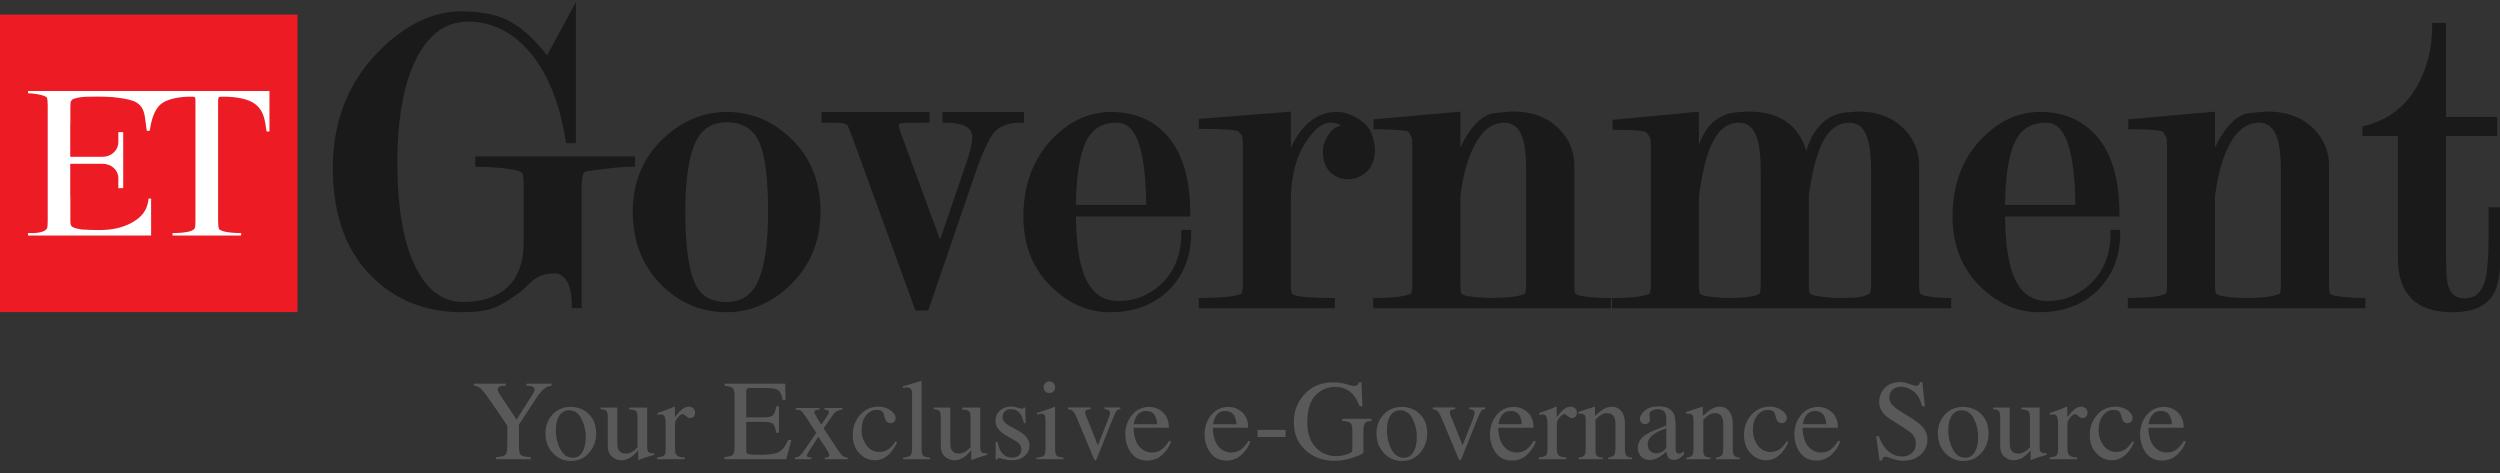
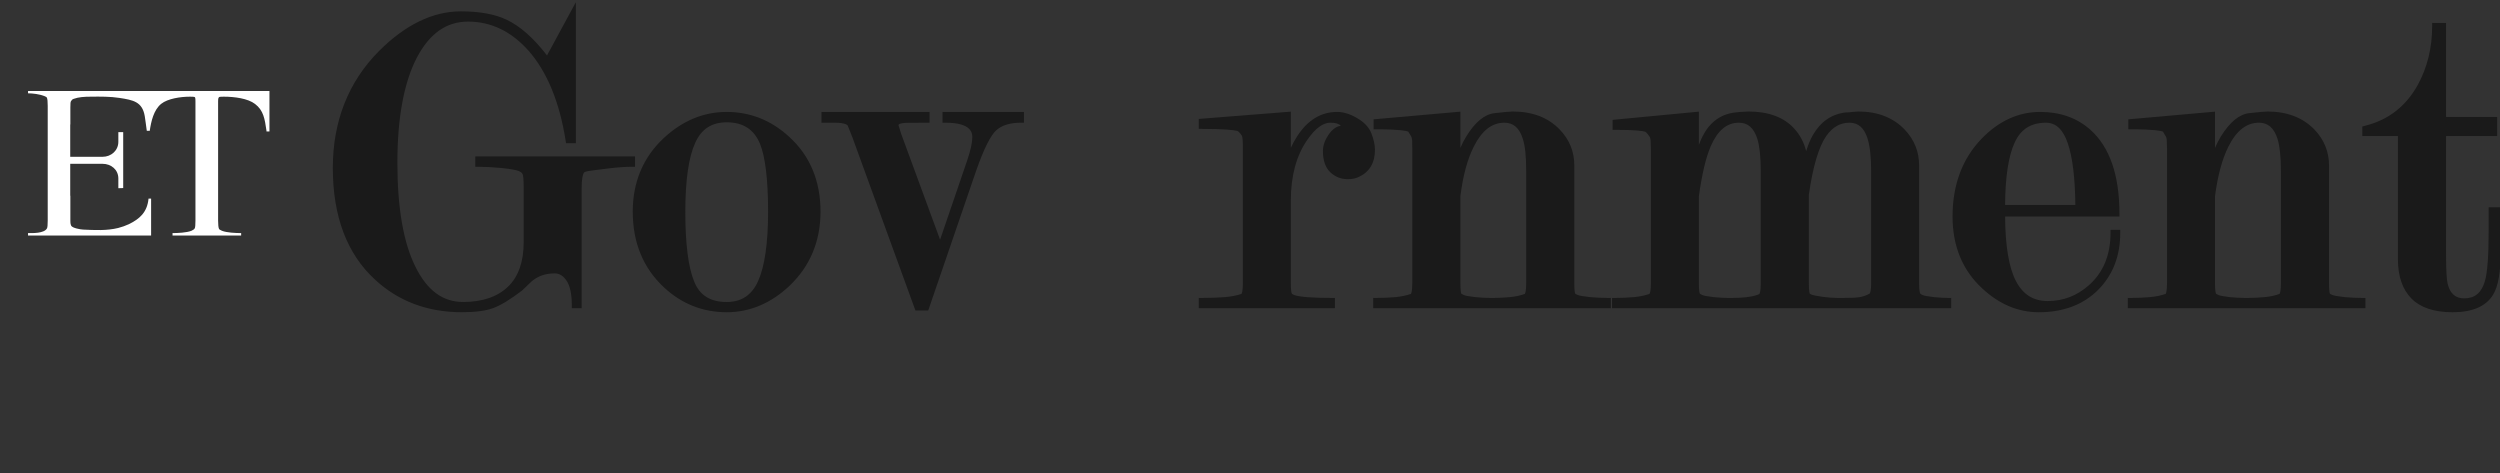
<svg xmlns="http://www.w3.org/2000/svg" width="375" height="71" viewBox="0 0 375 71" fill="none">
  <rect x="0" y="0" width="375" height="71" fill="#333333" stroke="none" />
  <g clip-path="url(#clip0_1753_5601)">
    <path d="M95.255 25.016H94.79C93.84 25.016 92.607 25.097 91.171 25.279C89.675 25.461 88.704 25.582 88.219 25.663C87.673 25.764 87.572 25.906 87.572 25.926C87.43 26.169 87.248 26.775 87.248 28.211V46.227H85.772V45.762C85.772 44.124 85.509 42.891 84.984 42.102C84.498 41.374 83.912 41.01 83.204 41.01C81.789 41.01 80.657 41.414 79.707 42.243C79.235 42.675 78.776 43.113 78.332 43.558C76.572 44.912 75.137 45.782 74.004 46.206C72.852 46.631 71.275 46.833 69.273 46.833C64.137 46.833 59.77 45.196 56.272 41.96C52.066 38.119 49.923 32.477 49.923 25.198C49.923 18.162 52.268 12.258 56.858 7.648C60.801 3.705 64.926 1.703 69.132 1.703C71.942 1.703 74.247 2.128 75.986 2.957C78.049 3.927 80.07 5.747 82.052 8.315L86.379 0.328V21.478H84.903L84.842 21.073C83.932 15.291 82.052 10.761 79.282 7.607C76.714 4.716 73.661 3.24 70.223 3.24C66.948 3.24 64.441 5.019 62.52 8.659C60.599 12.359 59.608 17.656 59.608 24.43C59.608 31.183 60.518 36.42 62.318 40.019C64.077 43.578 66.422 45.297 69.475 45.297C72.347 45.297 74.611 44.528 76.188 43.012C77.765 41.516 78.554 39.251 78.554 36.319V28.211C78.554 26.674 78.453 26.25 78.392 26.128C78.311 25.94 78.109 25.778 77.786 25.643C77.502 25.542 76.835 25.36 75.218 25.198C73.863 25.077 72.71 25.016 71.76 25.016H71.295V23.459H95.255V25.016Z" fill="#1A1A1A" />
    <path fill-rule="evenodd" clip-rule="evenodd" d="M118.387 20.53C121.501 23.36 123.078 27.142 123.078 31.752C123.078 36.18 121.521 39.9 118.468 42.832C115.678 45.481 112.483 46.836 109.005 46.836C105.426 46.836 102.252 45.582 99.603 43.115C96.489 40.224 94.912 36.402 94.912 31.752C94.912 27.323 96.469 23.603 99.542 20.732C102.333 18.124 105.507 16.789 109.005 16.789C112.523 16.789 115.698 18.043 118.387 20.53ZM104.132 42.246C104.961 44.308 106.559 45.299 109.005 45.299C111.229 45.299 112.766 44.268 113.716 42.165C114.707 39.961 115.213 36.463 115.213 31.752C115.213 26.899 114.788 23.462 113.979 21.52C113.069 19.377 111.431 18.346 109.005 18.346C106.781 18.346 105.224 19.337 104.294 21.399C103.303 23.543 102.798 27.04 102.798 31.752C102.798 36.564 103.242 40.102 104.132 42.246Z" fill="#1A1A1A" />
    <path d="M153.59 18.407H153.125C151.548 18.407 150.314 18.771 149.465 19.519C148.596 20.287 147.585 22.309 146.452 25.524L139.234 46.573H137.313L127.85 20.57C127.345 19.276 127.183 18.912 127.143 18.811C127.082 18.75 126.758 18.407 125.222 18.407H123.22V16.789H139.436V18.407H138.971C137.947 18.407 136.915 18.413 135.877 18.427C135.635 18.447 134.846 18.488 134.765 18.75L135.15 20.004L141.013 35.957L145.077 24.068C145.583 22.572 145.846 21.399 145.846 20.611C145.846 20.065 145.846 18.407 141.842 18.407H141.377V16.789H153.59V18.407Z" fill="#1A1A1A" />
-     <path fill-rule="evenodd" clip-rule="evenodd" d="M177.205 34.481H178.681V34.946C178.681 38.404 177.549 41.275 175.345 43.499C173.121 45.703 170.128 46.836 166.469 46.836C163.375 46.836 160.524 45.642 157.997 43.297C155.024 40.567 153.508 36.908 153.508 32.48C153.508 27.708 155.004 23.765 157.916 20.752C160.484 18.124 163.436 16.789 166.671 16.789C169.663 16.789 172.191 17.679 174.193 19.458C177.084 22.026 178.54 26.252 178.54 32.014V32.48H161.394C161.434 36.928 161.98 40.203 163.052 42.185C164.103 44.187 165.66 45.157 167.803 45.157C170.108 45.157 172.191 44.369 173.97 42.791C176.113 40.891 177.205 38.242 177.205 34.946V34.481ZM167.52 18.407C165.276 18.407 163.759 19.377 162.829 21.359C161.919 23.381 161.434 26.535 161.394 30.741H171.928C171.908 26.737 171.524 23.623 170.816 21.5C170.108 19.418 169.037 18.407 167.52 18.407Z" fill="#1A1A1A" />
    <path d="M206.243 22.468C206.243 24.45 205.414 25.825 203.756 26.573C203.331 26.775 202.785 26.876 202.138 26.876C201.127 26.876 200.237 26.512 199.509 25.805C198.802 25.097 198.438 24.045 198.438 22.67C198.438 21.761 198.781 20.871 199.449 19.981C199.995 19.253 200.581 18.95 201.127 18.849C200.844 18.586 200.379 18.404 199.55 18.404C198.438 18.404 197.265 19.273 196.072 21.012C194.455 23.338 193.626 26.391 193.626 30.071V42.546C193.626 43.618 193.727 43.962 193.787 44.063C193.767 44.063 193.868 44.144 194.151 44.265C195 44.548 196.901 44.69 199.772 44.69H200.237V46.226H179.815V44.69H180.281C181.534 44.69 182.707 44.649 183.738 44.568C184.688 44.487 185.517 44.326 186.225 44.083C186.286 43.982 186.427 43.618 186.427 42.546V21.7C186.427 20.527 186.266 20.305 186.245 20.305C185.902 19.779 185.679 19.678 185.598 19.637C185.113 19.516 183.758 19.334 180.281 19.334H179.815V17.838L193.626 16.746V22.165C193.909 21.545 194.246 20.938 194.636 20.345C196.193 17.98 198.195 16.787 200.581 16.787C201.491 16.787 202.502 17.09 203.533 17.696C204.605 18.303 205.353 19.091 205.717 20.022C206.061 20.931 206.243 21.74 206.243 22.468Z" fill="#1A1A1A" />
    <path fill-rule="evenodd" clip-rule="evenodd" d="M241.161 44.69H241.626V46.227H205.979V44.69H206.444C207.394 44.69 208.365 44.65 209.315 44.569C210.164 44.488 210.953 44.326 211.641 44.084C211.701 43.983 211.843 43.619 211.843 42.547V22.226C211.843 21.822 211.836 21.424 211.822 21.033C211.796 20.737 211.728 20.514 211.62 20.366L211.236 19.739C210.993 19.638 210.023 19.396 206.505 19.396H206.04V17.899L219.061 16.747V22.186C219.304 21.593 219.594 21.027 219.931 20.487C221.245 18.324 222.68 17.131 224.217 16.969C225.653 16.808 226.522 16.727 226.927 16.727C229.858 16.727 232.224 17.637 233.943 19.416C235.419 20.932 236.147 22.752 236.147 24.814V42.547C236.147 43.639 236.248 43.983 236.288 44.063C236.288 44.063 236.389 44.144 236.713 44.266C236.935 44.347 237.421 44.448 238.533 44.569C239.443 44.65 240.332 44.69 241.161 44.69ZM224.076 44.69C224.763 44.69 225.572 44.65 226.482 44.569C227.331 44.488 228.079 44.326 228.726 44.084C228.787 43.983 228.928 43.619 228.928 42.547V25.583C228.928 23.48 228.767 21.883 228.423 20.831C227.917 19.193 227.007 18.405 225.673 18.405C223.793 18.405 222.296 19.557 221.083 21.963C220.133 23.824 219.445 26.331 219.061 29.424V42.547C219.061 43.619 219.162 43.962 219.203 44.063C219.203 44.043 219.324 44.144 219.607 44.266C219.809 44.347 220.254 44.448 221.285 44.569C222.134 44.65 222.883 44.69 223.53 44.69H224.076Z" fill="#1A1A1A" />
    <path fill-rule="evenodd" clip-rule="evenodd" d="M292.215 44.69H292.68V46.227H241.807V44.69H242.293C243.202 44.69 244.133 44.65 245.083 44.569C245.952 44.488 246.741 44.326 247.428 44.084C247.489 43.983 247.631 43.619 247.631 42.547V22.287C247.631 21.883 247.617 21.485 247.59 21.094C247.577 20.797 247.509 20.575 247.388 20.427C247.004 19.881 246.822 19.78 246.781 19.759C246.397 19.638 245.265 19.476 242.353 19.476H241.888V17.98L254.829 16.747V21.741C254.991 21.296 255.166 20.885 255.354 20.508C256.446 18.324 258.104 17.111 260.288 16.868C260.746 16.814 261.144 16.78 261.481 16.767C261.818 16.74 262.081 16.727 262.27 16.727C265.262 16.727 267.567 17.576 269.124 19.274C269.994 20.225 270.6 21.357 270.924 22.671C271.207 21.755 271.537 20.959 271.914 20.285C273.087 18.243 274.745 17.111 276.848 16.868C277.192 16.868 277.515 16.848 277.879 16.787C278.284 16.747 278.58 16.727 278.769 16.727C281.64 16.727 283.965 17.637 285.684 19.416C287.14 20.932 287.868 22.752 287.868 24.814V42.547C287.868 43.599 287.989 43.922 288.029 44.023C288.029 44.023 288.09 44.124 288.414 44.266C288.616 44.347 289.061 44.448 290.092 44.569C290.941 44.65 291.649 44.69 292.215 44.69ZM259.783 44.69C261.4 44.69 262.674 44.549 263.564 44.245L263.907 44.104C263.968 44.003 264.11 43.659 264.11 42.547V25.583C264.11 23.5 263.928 21.883 263.604 20.831C263.078 19.193 262.189 18.405 260.834 18.405C259.034 18.405 257.639 19.557 256.608 21.943C255.86 23.682 255.274 26.21 254.829 29.465V42.547C254.829 43.619 254.93 43.962 254.991 44.063C254.97 44.043 255.051 44.124 255.375 44.266C255.577 44.347 256.022 44.448 257.053 44.569C257.902 44.65 258.61 44.69 259.176 44.69H259.783ZM276.403 44.69C277.434 44.69 278.263 44.67 278.809 44.589C279.322 44.535 279.867 44.353 280.447 44.043C280.508 43.962 280.669 43.659 280.669 42.547V25.583C280.669 23.541 280.488 21.943 280.144 20.811C279.638 19.193 278.749 18.405 277.434 18.405C276.019 18.405 274.887 19.052 273.936 20.407C272.824 22.004 271.935 24.956 271.328 29.202V42.547C271.328 43.619 271.429 43.962 271.47 44.063C271.47 44.063 271.55 44.124 271.813 44.225C272.015 44.286 272.44 44.387 273.431 44.529C274.219 44.63 274.968 44.69 275.655 44.69H276.403Z" fill="#1A1A1A" />
    <path fill-rule="evenodd" clip-rule="evenodd" d="M316.579 34.481H318.035V34.946C318.035 38.404 316.923 41.275 314.699 43.499C312.495 45.703 309.502 46.836 305.822 46.836C302.729 46.836 299.898 45.642 297.371 43.297C294.378 40.567 292.882 36.908 292.882 32.48C292.882 27.708 294.358 23.765 297.29 20.752C299.858 18.124 302.789 16.789 306.024 16.789C309.017 16.789 311.544 17.679 313.546 19.458C316.438 22.026 317.914 26.252 317.914 32.014V32.48H300.767C300.788 36.928 301.354 40.203 302.405 42.185C303.457 44.187 305.014 45.157 307.157 45.157C309.482 45.157 311.544 44.369 313.324 42.791C315.487 40.891 316.579 38.242 316.579 34.946V34.481ZM306.894 18.407C304.65 18.407 303.113 19.377 302.203 21.379C301.273 23.381 300.788 26.535 300.767 30.741H311.302C311.261 26.737 310.897 23.623 310.17 21.5C309.462 19.418 308.39 18.407 306.894 18.407Z" fill="#1A1A1A" />
    <path fill-rule="evenodd" clip-rule="evenodd" d="M354.35 44.69H354.815V46.227H319.168V44.69H319.633C320.603 44.69 321.554 44.65 322.504 44.569C323.373 44.488 324.162 44.326 324.85 44.084C324.91 43.983 325.052 43.619 325.052 42.547V22.226C325.052 21.822 325.038 21.424 325.011 21.033C324.998 20.737 324.93 20.514 324.809 20.366L324.445 19.739C324.182 19.638 323.212 19.396 319.714 19.396H319.249V17.899L332.25 16.747V22.186C332.506 21.593 332.796 21.027 333.119 20.487C334.454 18.324 335.889 17.131 337.406 16.969C338.862 16.808 339.711 16.727 340.136 16.727C343.047 16.727 345.413 17.637 347.152 19.416C348.608 20.932 349.356 22.752 349.356 24.814V42.547C349.356 43.639 349.457 43.983 349.497 44.063C349.497 44.063 349.578 44.144 349.902 44.266C350.124 44.347 350.63 44.448 351.721 44.569C352.652 44.65 353.521 44.69 354.35 44.69ZM337.264 44.69C337.952 44.69 338.761 44.65 339.691 44.569C340.54 44.488 341.288 44.326 341.935 44.084C341.996 43.983 342.137 43.619 342.137 42.547V25.583C342.137 23.48 341.955 21.883 341.632 20.831C341.106 19.193 340.196 18.405 338.862 18.405C337.002 18.405 335.485 19.557 334.272 21.963C333.342 23.824 332.654 26.331 332.25 29.424V42.547C332.25 43.639 332.371 43.983 332.412 44.063C332.412 44.043 332.493 44.124 332.796 44.266C332.998 44.347 333.443 44.448 334.474 44.569C335.323 44.65 336.092 44.69 336.739 44.69H337.264Z" fill="#1A1A1A" />
    <path d="M375.116 37.536C375.116 40.791 374.732 42.975 373.964 44.208C372.912 45.947 370.87 46.837 367.898 46.837C365.107 46.837 363.025 46.129 361.69 44.754C360.356 43.379 359.688 41.418 359.688 38.89V20.41H354.35V18.974L354.714 18.873C358.212 18.024 360.881 15.961 362.661 12.746C364.096 10.138 364.824 7.166 364.824 3.91V3.445H366.907V17.538H374.57V20.41H366.907V38.041C366.907 40.387 366.988 41.923 367.15 42.591C367.534 44.067 368.322 44.754 369.637 44.754C371.214 44.754 372.225 43.925 372.73 42.186C373.114 40.892 373.296 38.385 373.296 34.745V31.086H375.035V34.624C375.035 35.655 375.076 36.626 375.116 37.536Z" fill="#1A1A1A" />
-     <path d="M44.625 46.812H0V2.188H44.625V46.812Z" fill="#ED1C24" />
    <path d="M10.877 23.52H15.386C16.681 23.52 17.752 22.569 17.752 21.275V19.9C17.752 19.873 17.752 19.846 17.752 19.819C17.995 19.819 18.238 19.819 18.48 19.819V28.21C18.238 28.21 17.995 28.231 17.752 28.231C17.752 28.082 17.752 27.941 17.752 27.806V26.775C17.752 25.461 16.681 24.571 15.386 24.571H14.173H12.596H10.534V29.363H10.554V33.083C10.554 33.609 10.615 33.69 10.675 33.852C10.857 34.216 12.07 34.418 12.455 34.438C14.214 34.519 16.013 34.62 17.732 34.196C18.278 34.054 18.804 33.872 19.329 33.629C20.927 32.841 22.079 31.87 22.281 29.788H22.666V35.328H4.205V34.964C4.791 34.964 6.652 35.045 7.056 34.236C7.123 34.101 7.157 33.717 7.157 33.083V15.877C7.157 15.229 7.117 14.825 7.036 14.663C6.995 14.569 6.861 14.481 6.631 14.4C5.964 14.138 4.913 13.996 4.205 13.996V13.652C16.283 13.652 28.354 13.652 40.418 13.652V19.617V19.718H39.974C39.974 19.691 39.974 19.658 39.974 19.617C39.711 17.818 39.529 16.564 38.255 15.593C37.183 14.764 35.161 14.502 33.564 14.502C33.146 14.502 32.917 14.522 32.877 14.562C32.796 14.643 32.715 14.663 32.715 15.189V33.083C32.715 33.73 32.762 34.148 32.856 34.337C32.897 34.418 33.045 34.512 33.301 34.62C34.009 34.903 35.384 34.964 36.172 34.964V35.328H25.881V34.964C26.649 34.964 28.004 34.903 28.711 34.62C28.967 34.512 29.136 34.384 29.217 34.236C29.284 34.101 29.318 33.717 29.318 33.083V15.209C29.318 14.643 29.277 14.582 29.156 14.542C29.089 14.515 28.866 14.502 28.489 14.502C27.094 14.502 25.173 14.785 24.182 15.573C23.05 16.483 22.666 18.222 22.463 19.617H22.019C21.897 18.768 21.816 18.04 21.715 17.433C21.351 15.25 19.976 15.007 17.894 14.684C16.579 14.481 15.083 14.481 13.607 14.502C12.677 14.502 11.767 14.562 11.059 14.825C10.857 14.886 10.736 15.027 10.655 15.169C10.574 15.31 10.554 15.472 10.554 16.119V18.667H10.534V23.52" fill="white" />
-     <path d="M75.878 57.55V57.868C75.477 57.857 75.176 57.888 74.975 57.96C74.774 58.033 74.674 58.189 74.674 58.428C74.674 58.501 74.69 58.593 74.724 58.704C74.757 58.81 74.833 58.952 74.949 59.131L77.484 62.936L79.941 59.072C80.042 58.911 80.106 58.777 80.135 58.671C80.168 58.565 80.185 58.487 80.185 58.437C80.185 58.192 80.054 58.03 79.791 57.952C79.635 57.902 79.368 57.874 78.988 57.868V57.55H82.735V57.868C82.389 57.885 82.079 57.988 81.807 58.178C81.383 58.473 80.906 59.022 80.377 59.825L77.844 63.688V67.025C77.844 67.688 77.949 68.104 78.16 68.271C78.378 68.433 78.86 68.533 79.607 68.572V68.881H74.373V68.572C75.147 68.527 75.627 68.413 75.811 68.229C76 68.04 76.096 67.571 76.096 66.824V63.847L73.855 60.561C73.079 59.429 72.536 58.704 72.224 58.387C71.912 58.063 71.533 57.891 71.086 57.868V57.55H75.878ZM81.815 65.001C81.815 63.892 82.166 62.955 82.868 62.191C83.577 61.422 84.486 61.038 85.595 61.038C86.698 61.038 87.612 61.4 88.338 62.125C89.062 62.849 89.424 63.814 89.424 65.018C89.424 66.127 89.073 67.092 88.371 67.911C87.668 68.731 86.76 69.141 85.645 69.141C84.575 69.141 83.668 68.748 82.927 67.962C82.186 67.175 81.815 66.189 81.815 65.001ZM85.36 61.539C84.92 61.539 84.538 61.684 84.215 61.974C83.657 62.481 83.379 63.357 83.379 64.6C83.379 65.592 83.601 66.518 84.048 67.376C84.499 68.235 85.123 68.664 85.92 68.664C86.546 68.664 87.024 68.377 87.359 67.803C87.699 67.228 87.869 66.476 87.869 65.545C87.869 64.58 87.654 63.672 87.226 62.819C86.796 61.966 86.174 61.539 85.36 61.539ZM92.593 61.138V66.49C92.593 66.869 92.647 67.173 92.752 67.401C92.959 67.825 93.338 68.037 93.89 68.037C94.269 68.037 94.64 67.911 95.002 67.66C95.208 67.521 95.416 67.329 95.629 67.083V62.501C95.629 62.072 95.545 61.79 95.378 61.656C95.211 61.523 94.876 61.442 94.374 61.414V61.138H97.075V67.025C97.075 67.404 97.142 67.666 97.276 67.811C97.415 67.95 97.705 68.012 98.145 67.995V68.229C97.839 68.313 97.613 68.377 97.469 68.421C97.323 68.46 97.081 68.536 96.741 68.647C96.595 68.697 96.279 68.817 95.788 69.007C95.76 69.007 95.743 68.993 95.738 68.965C95.732 68.943 95.729 68.915 95.729 68.881V67.535C95.35 67.987 95.004 68.321 94.692 68.538C94.219 68.873 93.717 69.04 93.188 69.04C92.702 69.04 92.244 68.868 91.815 68.522C91.381 68.182 91.163 67.61 91.163 66.807V62.467C91.163 62.021 91.069 61.723 90.879 61.573C90.757 61.478 90.494 61.411 90.093 61.372V61.138H92.593ZM98.581 68.605C99.093 68.561 99.433 68.472 99.601 68.338C99.767 68.198 99.852 67.906 99.852 67.46V63.688C99.852 63.136 99.799 62.743 99.693 62.509C99.592 62.27 99.405 62.15 99.132 62.15C99.076 62.15 99.002 62.158 98.906 62.175C98.817 62.186 98.723 62.203 98.622 62.225V61.949C98.94 61.837 99.266 61.723 99.601 61.606C99.935 61.489 100.166 61.405 100.294 61.355C100.573 61.249 100.861 61.129 101.156 60.996C101.195 60.996 101.217 61.01 101.223 61.038C101.234 61.065 101.24 61.124 101.24 61.213V62.584C101.596 62.088 101.94 61.701 102.268 61.422C102.603 61.143 102.948 61.004 103.305 61.004C103.589 61.004 103.821 61.09 103.998 61.263C104.177 61.431 104.266 61.642 104.266 61.899C104.266 62.127 104.197 62.32 104.057 62.476C103.924 62.632 103.754 62.71 103.547 62.71C103.335 62.71 103.121 62.612 102.904 62.417C102.692 62.222 102.524 62.125 102.402 62.125C102.206 62.125 101.967 62.283 101.683 62.601C101.398 62.913 101.256 63.237 101.256 63.571V67.343C101.256 67.822 101.367 68.157 101.591 68.346C101.814 68.53 102.184 68.617 102.703 68.605V68.881H98.581V68.605ZM108.682 68.572C109.312 68.505 109.718 68.394 109.903 68.237C110.092 68.076 110.187 67.672 110.187 67.025V59.407C110.187 58.799 110.095 58.403 109.91 58.219C109.727 58.03 109.317 57.913 108.682 57.868V57.55H117.779L117.838 60.009H117.402C117.258 59.251 117.04 58.76 116.75 58.537C116.461 58.314 115.815 58.203 114.81 58.203H112.486C112.236 58.203 112.079 58.244 112.018 58.328C111.963 58.406 111.935 58.557 111.935 58.78V62.601H114.568C115.299 62.601 115.765 62.492 115.965 62.275C116.166 62.058 116.327 61.617 116.45 60.954H116.851V64.918H116.45C116.321 64.254 116.157 63.817 115.957 63.605C115.756 63.387 115.294 63.279 114.568 63.279H111.935V67.518C111.935 67.858 112.04 68.059 112.253 68.12C112.469 68.182 113.114 68.212 114.184 68.212C115.344 68.212 116.199 68.087 116.75 67.836C117.302 67.58 117.799 66.964 118.239 65.988H118.716L117.938 68.881H108.682V68.572ZM122.922 61.196V61.431C122.71 61.436 122.529 61.467 122.379 61.523C122.233 61.573 122.161 61.681 122.161 61.849C122.161 61.955 122.309 62.253 122.604 62.743C122.76 63 122.958 63.315 123.198 63.688C123.527 63.237 123.772 62.883 123.933 62.626C124.207 62.214 124.343 61.946 124.343 61.824C124.343 61.678 124.284 61.581 124.168 61.531C124.051 61.481 123.887 61.447 123.674 61.431V61.196H126.367V61.431C126.082 61.453 125.818 61.531 125.572 61.665C125.328 61.793 125.13 61.966 124.979 62.183L123.549 64.249L125.757 67.594C126.041 68.028 126.281 68.31 126.475 68.438C126.677 68.566 126.904 68.636 127.161 68.647V68.881H123.708V68.647L123.95 68.63C124.079 68.619 124.184 68.58 124.268 68.513C124.358 68.447 124.402 68.363 124.402 68.263C124.402 68.157 124.297 67.922 124.084 67.56C123.983 67.382 123.833 67.139 123.632 66.833C123.538 66.682 123.396 66.473 123.207 66.206C123.022 65.938 122.867 65.709 122.738 65.52L121.391 67.619C121.23 67.87 121.13 68.037 121.09 68.12C121.051 68.204 121.032 68.274 121.032 68.329C121.032 68.435 121.073 68.505 121.158 68.538C121.247 68.572 121.437 68.608 121.727 68.647V68.881H119.251V68.647C119.552 68.586 119.775 68.508 119.92 68.413C120.065 68.318 120.257 68.098 120.497 67.752L122.446 64.918L120.84 62.484C120.517 61.999 120.293 61.712 120.171 61.623C120.048 61.534 119.78 61.469 119.368 61.431V61.196H122.922ZM131.777 60.996C132.474 60.996 133.073 61.177 133.575 61.539C134.082 61.896 134.335 62.289 134.335 62.718C134.335 62.902 134.272 63.075 134.143 63.237C134.015 63.393 133.817 63.471 133.55 63.471C133.354 63.471 133.182 63.404 133.032 63.27C132.886 63.136 132.781 62.941 132.714 62.685L132.613 62.283C132.541 61.988 132.415 61.779 132.236 61.656C132.053 61.539 131.811 61.481 131.51 61.481C130.874 61.481 130.336 61.759 129.895 62.317C129.461 62.869 129.243 63.605 129.243 64.525C129.243 65.366 129.483 66.122 129.962 66.791C130.448 67.46 131.1 67.794 131.92 67.794C132.499 67.794 133.014 67.605 133.466 67.226C133.723 67.008 134.013 66.663 134.335 66.189L134.57 66.331C134.252 67 133.917 67.529 133.566 67.92C132.892 68.667 132.112 69.04 131.225 69.04C130.355 69.04 129.586 68.697 128.918 68.012C128.249 67.326 127.914 66.395 127.914 65.219C127.914 64.065 128.279 63.072 129.01 62.242C129.74 61.411 130.662 60.996 131.777 60.996ZM135.482 68.647C136 68.597 136.351 68.494 136.535 68.338C136.718 68.176 136.811 67.864 136.811 67.401V59.231C136.811 58.863 136.781 58.61 136.718 58.47C136.607 58.236 136.382 58.119 136.042 58.119C135.964 58.119 135.877 58.127 135.783 58.144C135.693 58.161 135.578 58.186 135.44 58.219V57.944C136.192 57.743 137.098 57.475 138.157 57.141C138.196 57.141 138.218 57.157 138.224 57.191C138.235 57.224 138.241 57.297 138.241 57.408V67.435C138.241 67.92 138.324 68.235 138.492 68.38C138.658 68.519 139.005 68.608 139.528 68.647V68.881H135.482V68.647ZM142.547 61.138V66.49C142.547 66.869 142.6 67.173 142.706 67.401C142.913 67.825 143.292 68.037 143.844 68.037C144.223 68.037 144.593 67.911 144.955 67.66C145.161 67.521 145.37 67.329 145.583 67.083V62.501C145.583 62.072 145.499 61.79 145.331 61.656C145.165 61.523 144.829 61.442 144.328 61.414V61.138H147.029V67.025C147.029 67.404 147.096 67.666 147.229 67.811C147.369 67.95 147.659 68.012 148.099 67.995V68.229C147.793 68.313 147.567 68.377 147.422 68.421C147.277 68.46 147.035 68.536 146.695 68.647C146.549 68.697 146.231 68.817 145.741 69.007C145.714 69.007 145.697 68.993 145.691 68.965C145.686 68.943 145.683 68.915 145.683 68.881V67.535C145.304 67.987 144.958 68.321 144.646 68.538C144.173 68.873 143.67 69.04 143.14 69.04C142.656 69.04 142.198 68.868 141.769 68.522C141.335 68.182 141.117 67.61 141.117 66.807V62.467C141.117 62.021 141.023 61.723 140.833 61.573C140.71 61.478 140.448 61.411 140.047 61.372V61.138H142.547ZM149.346 66.247H149.621C149.749 66.883 149.922 67.371 150.14 67.711C150.53 68.335 151.101 68.647 151.854 68.647C152.272 68.647 152.601 68.533 152.84 68.304C153.086 68.07 153.209 67.769 153.209 67.401C153.209 67.167 153.139 66.941 152.999 66.724C152.86 66.507 152.615 66.295 152.263 66.088L151.327 65.553C150.641 65.185 150.137 64.814 149.814 64.441C149.49 64.067 149.328 63.627 149.328 63.12C149.328 62.495 149.551 61.982 149.998 61.581C150.444 61.18 151.004 60.979 151.678 60.979C151.973 60.979 152.297 61.035 152.648 61.146C153.006 61.258 153.206 61.313 153.25 61.313C153.35 61.313 153.423 61.299 153.468 61.272C153.512 61.244 153.551 61.199 153.585 61.138H153.786L153.843 63.471H153.585C153.473 62.93 153.322 62.509 153.133 62.208C152.788 61.651 152.289 61.372 151.637 61.372C151.247 61.372 150.939 61.492 150.717 61.731C150.494 61.971 150.382 62.253 150.382 62.576C150.382 63.089 150.767 63.546 151.536 63.948L152.64 64.541C153.828 65.188 154.421 65.941 154.421 66.799C154.421 67.457 154.172 67.995 153.677 68.413C153.187 68.831 152.542 69.04 151.746 69.04C151.41 69.04 151.031 68.984 150.608 68.873C150.185 68.761 149.934 68.706 149.856 68.706C149.788 68.706 149.73 68.731 149.68 68.781C149.629 68.826 149.59 68.881 149.562 68.948H149.346V66.247ZM156.537 58.086C156.537 57.846 156.62 57.64 156.788 57.467C156.954 57.294 157.161 57.208 157.407 57.208C157.646 57.208 157.849 57.294 158.017 57.467C158.19 57.634 158.276 57.84 158.276 58.086C158.276 58.325 158.19 58.532 158.017 58.704C157.849 58.872 157.646 58.955 157.407 58.955C157.161 58.955 156.954 58.872 156.788 58.704C156.62 58.532 156.537 58.325 156.537 58.086ZM155.467 68.647C156.062 68.591 156.439 68.491 156.594 68.346C156.751 68.196 156.829 67.794 156.829 67.142V63.153C156.829 62.791 156.804 62.54 156.753 62.401C156.67 62.172 156.494 62.058 156.227 62.058C156.166 62.058 156.104 62.063 156.043 62.074C155.988 62.086 155.82 62.13 155.541 62.208V61.949L155.901 61.832C156.877 61.514 157.557 61.274 157.941 61.113C158.098 61.046 158.198 61.012 158.242 61.012C158.253 61.051 158.259 61.093 158.259 61.138V67.142C158.259 67.778 158.334 68.176 158.484 68.338C158.641 68.499 158.99 68.603 159.53 68.647V68.881H155.467V68.647ZM163.577 61.113V61.372C163.288 61.405 163.081 61.45 162.959 61.506C162.841 61.562 162.783 61.684 162.783 61.874C162.783 61.963 162.794 62.049 162.816 62.133C162.844 62.211 162.889 62.328 162.95 62.484L164.69 66.807L166.194 62.978C166.266 62.794 166.334 62.601 166.395 62.401C166.462 62.2 166.495 62.047 166.495 61.941C166.495 61.723 166.392 61.567 166.186 61.472C166.063 61.422 165.896 61.389 165.684 61.372V61.113H168.06V61.372C167.786 61.394 167.588 61.486 167.465 61.648C167.349 61.804 167.175 62.169 166.947 62.743L164.531 68.764C164.485 68.87 164.45 68.943 164.422 68.982C164.394 69.021 164.355 69.04 164.304 69.04C164.249 69.04 164.202 69.007 164.162 68.94C164.123 68.879 164.082 68.801 164.037 68.706L161.479 62.584C161.272 62.088 161.052 61.751 160.818 61.573C160.679 61.472 160.474 61.405 160.208 61.372V61.113H163.577ZM172.383 61.038C173.168 61.038 173.857 61.311 174.447 61.857C175.038 62.398 175.334 63.167 175.334 64.165H170.024C170.08 65.458 170.373 66.401 170.902 66.991C171.432 67.582 172.058 67.878 172.784 67.878C173.368 67.878 173.863 67.725 174.264 67.418C174.665 67.111 175.036 66.677 175.376 66.114L175.668 66.214C175.439 66.922 175.01 67.577 174.381 68.179C173.756 68.781 172.989 69.082 172.082 69.082C171.033 69.082 170.222 68.686 169.647 67.895C169.08 67.103 168.795 66.192 168.795 65.16C168.795 64.04 169.126 63.072 169.791 62.258C170.454 61.444 171.317 61.038 172.383 61.038ZM171.897 61.648C171.262 61.648 170.776 61.929 170.443 62.492C170.264 62.794 170.135 63.173 170.057 63.63H173.586C173.525 63.072 173.419 62.657 173.268 62.384C172.995 61.893 172.538 61.648 171.897 61.648ZM184.272 61.038C185.059 61.038 185.747 61.311 186.338 61.857C186.929 62.398 187.225 63.167 187.225 64.165H181.915C181.97 65.458 182.264 66.401 182.792 66.991C183.322 67.582 183.949 67.878 184.675 67.878C185.259 67.878 185.752 67.725 186.155 67.418C186.556 67.111 186.927 66.677 187.267 66.114L187.559 66.214C187.33 66.922 186.901 67.577 186.271 68.179C185.647 68.781 184.88 69.082 183.971 69.082C182.924 69.082 182.112 68.686 181.538 67.895C180.97 67.103 180.686 66.192 180.686 65.16C180.686 64.04 181.017 63.072 181.68 62.258C182.344 61.444 183.208 61.038 184.272 61.038ZM183.788 61.648C183.152 61.648 182.667 61.929 182.333 62.492C182.155 62.794 182.026 63.173 181.948 63.63H185.477C185.416 63.072 185.31 62.657 185.159 62.384C184.886 61.893 184.429 61.648 183.788 61.648ZM188.629 64.483H192.835V65.553H188.629V64.483ZM200.002 57.35C200.665 57.35 201.317 57.442 201.958 57.626C202.6 57.81 202.967 57.902 203.062 57.902C203.307 57.902 203.48 57.854 203.581 57.76C203.686 57.665 203.775 57.528 203.847 57.35H204.224L204.358 60.954H203.965C203.614 60.123 203.252 59.504 202.877 59.097C202.203 58.384 201.325 58.027 200.244 58.027C199.145 58.027 198.179 58.445 197.342 59.281C196.512 60.112 196.096 61.483 196.096 63.396C196.096 64.973 196.512 66.206 197.342 67.092C198.173 67.978 199.199 68.421 200.42 68.421C200.625 68.421 200.868 68.402 201.147 68.363C201.425 68.324 201.691 68.263 201.942 68.179C202.348 68.045 202.602 67.931 202.703 67.836C202.803 67.736 202.853 67.591 202.853 67.401V64.667C202.853 64.009 202.758 63.599 202.568 63.438C202.384 63.276 201.977 63.175 201.347 63.136V62.819H205.713V63.136C205.288 63.164 205.007 63.234 204.868 63.346C204.634 63.524 204.517 63.892 204.517 64.449V67.819C204.517 68.02 204.024 68.288 203.036 68.622C202.055 68.957 201.111 69.124 200.202 69.124C198.53 69.124 197.12 68.636 195.971 67.66C194.705 66.585 194.073 65.141 194.073 63.329C194.073 61.734 194.578 60.368 195.586 59.231C196.695 57.977 198.167 57.35 200.002 57.35ZM206.474 65.001C206.474 63.892 206.825 62.955 207.527 62.191C208.235 61.422 209.144 61.038 210.253 61.038C211.357 61.038 212.271 61.4 212.996 62.125C213.72 62.849 214.083 63.814 214.083 65.018C214.083 66.127 213.731 67.092 213.029 67.911C212.327 68.731 211.418 69.141 210.304 69.141C209.233 69.141 208.327 68.748 207.586 67.962C206.844 67.175 206.474 66.189 206.474 65.001ZM210.019 61.539C209.578 61.539 209.197 61.684 208.874 61.974C208.316 62.481 208.037 63.357 208.037 64.6C208.037 65.592 208.26 66.518 208.706 67.376C209.157 68.235 209.782 68.664 210.579 68.664C211.204 68.664 211.683 68.377 212.017 67.803C212.357 67.228 212.527 66.476 212.527 65.545C212.527 64.58 212.313 63.672 211.884 62.819C211.455 61.966 210.833 61.539 210.019 61.539ZM218.28 61.113V61.372C217.99 61.405 217.785 61.45 217.661 61.506C217.545 61.562 217.486 61.684 217.486 61.874C217.486 61.963 217.497 62.049 217.519 62.133C217.548 62.211 217.592 62.328 217.654 62.484L219.392 66.807L220.898 62.978C220.97 62.794 221.037 62.601 221.099 62.401C221.166 62.2 221.199 62.047 221.199 61.941C221.199 61.723 221.096 61.567 220.889 61.472C220.767 61.422 220.599 61.389 220.388 61.372V61.113H222.762V61.372C222.489 61.394 222.291 61.486 222.169 61.648C222.051 61.804 221.879 62.169 221.65 62.743L219.233 68.764C219.189 68.87 219.152 68.943 219.125 68.982C219.097 69.021 219.058 69.04 219.008 69.04C218.952 69.04 218.905 69.007 218.866 68.94C218.827 68.879 218.785 68.801 218.74 68.706L216.181 62.584C215.976 62.088 215.755 61.751 215.521 61.573C215.381 61.472 215.178 61.405 214.91 61.372V61.113H218.28ZM227.085 61.038C227.871 61.038 228.56 61.311 229.151 61.857C229.742 62.398 230.038 63.167 230.038 64.165H224.728C224.783 65.458 225.076 66.401 225.605 66.991C226.135 67.582 226.762 67.878 227.487 67.878C228.072 67.878 228.565 67.725 228.968 67.418C229.369 67.111 229.739 66.677 230.079 66.114L230.372 66.214C230.143 66.922 229.714 67.577 229.084 68.179C228.46 68.781 227.693 69.082 226.784 69.082C225.737 69.082 224.925 68.686 224.351 67.895C223.782 67.103 223.498 66.192 223.498 65.16C223.498 64.04 223.83 63.072 224.493 62.258C225.157 61.444 226.021 61.038 227.085 61.038ZM226.601 61.648C225.964 61.648 225.48 61.929 225.146 62.492C224.968 62.794 224.839 63.173 224.761 63.63H228.29C228.229 63.072 228.122 62.657 227.972 62.384C227.699 61.893 227.242 61.648 226.601 61.648ZM230.849 68.605C231.361 68.561 231.701 68.472 231.869 68.338C232.035 68.198 232.12 67.906 232.12 67.46V63.688C232.12 63.136 232.066 62.743 231.961 62.509C231.86 62.27 231.673 62.15 231.4 62.15C231.344 62.15 231.27 62.158 231.174 62.175C231.085 62.186 230.991 62.203 230.89 62.225V61.949C231.208 61.837 231.534 61.723 231.869 61.606C232.203 61.489 232.434 61.405 232.563 61.355C232.841 61.249 233.129 61.129 233.424 60.996C233.463 60.996 233.485 61.01 233.491 61.038C233.502 61.065 233.507 61.124 233.507 61.213V62.584C233.864 62.088 234.207 61.701 234.536 61.422C234.871 61.143 235.216 61.004 235.573 61.004C235.857 61.004 236.088 61.09 236.266 61.263C236.445 61.431 236.534 61.642 236.534 61.899C236.534 62.127 236.465 62.32 236.325 62.476C236.192 62.632 236.022 62.71 235.815 62.71C235.603 62.71 235.389 62.612 235.172 62.417C234.96 62.222 234.792 62.125 234.67 62.125C234.474 62.125 234.235 62.283 233.951 62.601C233.666 62.913 233.524 63.237 233.524 63.571V67.343C233.524 67.822 233.635 68.157 233.859 68.346C234.082 68.53 234.452 68.617 234.971 68.605V68.881H230.849V68.605ZM236.785 68.647C237.181 68.597 237.457 68.499 237.613 68.355C237.775 68.204 237.855 67.872 237.855 67.359V63.12C237.855 62.763 237.822 62.512 237.755 62.367C237.65 62.155 237.432 62.049 237.103 62.049C237.053 62.049 237 62.052 236.944 62.058C236.894 62.063 236.83 62.072 236.752 62.083V61.79C236.981 61.723 237.521 61.55 238.374 61.272L239.161 61.012C239.199 61.012 239.222 61.026 239.227 61.054C239.238 61.082 239.244 61.121 239.244 61.171V62.401C239.756 61.921 240.158 61.592 240.447 61.414C240.883 61.141 241.334 61.004 241.803 61.004C242.182 61.004 242.527 61.113 242.839 61.33C243.442 61.754 243.743 62.509 243.743 63.596V67.501C243.743 67.903 243.824 68.193 243.985 68.371C244.146 68.55 244.417 68.642 244.796 68.647V68.881H241.225V68.647C241.633 68.591 241.916 68.48 242.078 68.313C242.239 68.14 242.321 67.769 242.321 67.201V63.63C242.321 63.15 242.232 62.755 242.054 62.442C241.875 62.125 241.546 61.966 241.066 61.966C240.737 61.966 240.403 62.077 240.063 62.3C239.874 62.428 239.628 62.64 239.327 62.936V67.619C239.327 68.02 239.416 68.29 239.595 68.43C239.773 68.564 240.055 68.636 240.439 68.647V68.881H236.785V68.647ZM249.947 64.249C249.306 64.46 248.776 64.695 248.358 64.951C247.556 65.447 247.154 66.01 247.154 66.64C247.154 67.147 247.321 67.521 247.656 67.761C247.874 67.917 248.116 67.995 248.384 67.995C248.751 67.995 249.102 67.892 249.437 67.686C249.777 67.479 249.947 67.217 249.947 66.899V64.249ZM245.666 67.217C245.666 66.409 246.069 65.734 246.878 65.194C247.39 64.859 248.414 64.405 249.947 63.831V63.12C249.947 62.551 249.891 62.155 249.779 61.932C249.59 61.559 249.197 61.372 248.6 61.372C248.316 61.372 248.046 61.444 247.789 61.589C247.534 61.74 247.405 61.946 247.405 62.208C247.405 62.275 247.419 62.389 247.447 62.551C247.475 62.707 247.488 62.807 247.488 62.852C247.488 63.164 247.386 63.382 247.179 63.504C247.061 63.577 246.923 63.613 246.76 63.613C246.51 63.613 246.318 63.532 246.184 63.371C246.05 63.203 245.984 63.019 245.984 62.819C245.984 62.428 246.223 62.021 246.703 61.598C247.187 61.168 247.896 60.954 248.826 60.954C249.908 60.954 250.641 61.305 251.026 62.008C251.231 62.392 251.335 62.953 251.335 63.688V67.042C251.335 67.365 251.357 67.588 251.401 67.711C251.475 67.928 251.625 68.037 251.853 68.037C251.981 68.037 252.088 68.017 252.171 67.978C252.255 67.939 252.399 67.844 252.606 67.694V68.129C252.428 68.346 252.236 68.525 252.029 68.664C251.717 68.876 251.399 68.982 251.076 68.982C250.697 68.982 250.42 68.859 250.248 68.614C250.08 68.368 249.989 68.076 249.971 67.736C249.548 68.104 249.186 68.377 248.885 68.555C248.378 68.856 247.896 69.007 247.438 69.007C246.959 69.007 246.544 68.84 246.193 68.505C245.841 68.165 245.666 67.736 245.666 67.217ZM252.957 68.647C253.352 68.597 253.629 68.499 253.785 68.355C253.947 68.204 254.028 67.872 254.028 67.359V63.12C254.028 62.763 253.993 62.512 253.927 62.367C253.821 62.155 253.603 62.049 253.275 62.049C253.225 62.049 253.171 62.052 253.116 62.058C253.066 62.063 253.001 62.072 252.923 62.083V61.79C253.152 61.723 253.692 61.55 254.546 61.272L255.332 61.012C255.371 61.012 255.393 61.026 255.399 61.054C255.41 61.082 255.416 61.121 255.416 61.171V62.401C255.928 61.921 256.33 61.592 256.62 61.414C257.054 61.141 257.506 61.004 257.974 61.004C258.353 61.004 258.699 61.113 259.011 61.33C259.613 61.754 259.914 62.509 259.914 63.596V67.501C259.914 67.903 259.994 68.193 260.157 68.371C260.319 68.55 260.589 68.642 260.968 68.647V68.881H257.398V68.647C257.804 68.591 258.089 68.48 258.25 68.313C258.412 68.14 258.492 67.769 258.492 67.201V63.63C258.492 63.15 258.403 62.755 258.224 62.442C258.047 62.125 257.718 61.966 257.239 61.966C256.91 61.966 256.576 62.077 256.236 62.3C256.046 62.428 255.8 62.64 255.499 62.936V67.619C255.499 68.02 255.588 68.29 255.767 68.43C255.946 68.564 256.227 68.636 256.611 68.647V68.881H252.957V68.647ZM265.466 60.996C266.163 60.996 266.763 61.177 267.264 61.539C267.772 61.896 268.025 62.289 268.025 62.718C268.025 62.902 267.961 63.075 267.833 63.237C267.704 63.393 267.506 63.471 267.24 63.471C267.044 63.471 266.871 63.404 266.721 63.27C266.575 63.136 266.47 62.941 266.403 62.685L266.303 62.283C266.23 61.988 266.104 61.779 265.926 61.656C265.742 61.539 265.5 61.481 265.199 61.481C264.563 61.481 264.025 61.759 263.585 62.317C263.15 62.869 262.933 63.605 262.933 64.525C262.933 65.366 263.172 66.122 263.652 66.791C264.136 67.46 264.789 67.794 265.609 67.794C266.189 67.794 266.704 67.605 267.155 67.226C267.412 67.008 267.702 66.663 268.025 66.189L268.26 66.331C267.942 67 267.607 67.529 267.256 67.92C266.582 68.667 265.801 69.04 264.914 69.04C264.045 69.04 263.275 68.697 262.607 68.012C261.938 67.326 261.603 66.395 261.603 65.219C261.603 64.065 261.969 63.072 262.699 62.242C263.429 61.411 264.352 60.996 265.466 60.996ZM272.742 61.038C273.527 61.038 274.216 61.311 274.806 61.857C275.397 62.398 275.693 63.167 275.693 64.165H270.383C270.438 65.458 270.732 66.401 271.262 66.991C271.791 67.582 272.417 67.878 273.143 67.878C273.728 67.878 274.222 67.725 274.623 67.418C275.024 67.111 275.395 66.677 275.735 66.114L276.027 66.214C275.798 66.922 275.369 67.577 274.739 68.179C274.115 68.781 273.348 69.082 272.441 69.082C271.392 69.082 270.581 68.686 270.007 67.895C269.438 67.103 269.154 66.192 269.154 65.16C269.154 64.04 269.485 63.072 270.15 62.258C270.813 61.444 271.676 61.038 272.742 61.038ZM272.256 61.648C271.621 61.648 271.136 61.929 270.802 62.492C270.623 62.794 270.495 63.173 270.416 63.63H273.945C273.884 63.072 273.778 62.657 273.627 62.384C273.354 61.893 272.897 61.648 272.256 61.648ZM281.814 65.436C282.104 66.206 282.444 66.819 282.834 67.276C283.515 68.073 284.359 68.472 285.368 68.472C285.915 68.472 286.385 68.299 286.781 67.953C287.182 67.608 287.382 67.125 287.382 66.507C287.382 65.949 287.182 65.464 286.781 65.051C286.519 64.789 285.967 64.396 285.126 63.872L283.661 62.961C283.221 62.682 282.87 62.401 282.608 62.116C282.124 61.575 281.88 60.979 281.88 60.327C281.88 59.463 282.168 58.743 282.741 58.169C283.316 57.595 284.077 57.308 285.025 57.308C285.415 57.308 285.883 57.406 286.429 57.601C286.981 57.79 287.297 57.885 287.375 57.885C287.587 57.885 287.731 57.835 287.809 57.734C287.892 57.634 287.957 57.492 288.001 57.308H288.352L288.729 60.954H288.319C288.04 59.856 287.592 59.089 286.973 58.654C286.36 58.219 285.752 58.002 285.15 58.002C284.682 58.002 284.272 58.141 283.921 58.42C283.576 58.693 283.402 59.075 283.402 59.566C283.402 60.006 283.537 60.383 283.804 60.695C284.071 61.012 284.487 61.344 285.05 61.69L286.555 62.618C287.497 63.198 288.16 63.73 288.546 64.215C288.924 64.706 289.113 65.285 289.113 65.955C289.113 66.852 288.773 67.602 288.093 68.204C287.419 68.806 286.555 69.107 285.501 69.107C284.971 69.107 284.417 69.007 283.837 68.806C283.264 68.605 282.935 68.505 282.85 68.505C282.65 68.505 282.514 68.566 282.441 68.689C282.375 68.812 282.329 68.943 282.307 69.082H281.93L281.42 65.436H281.814ZM290.678 65.001C290.678 63.892 291.029 62.955 291.731 62.191C292.439 61.422 293.348 61.038 294.458 61.038C295.561 61.038 296.475 61.4 297.2 62.125C297.924 62.849 298.286 63.814 298.286 65.018C298.286 66.127 297.935 67.092 297.233 67.911C296.531 68.731 295.622 69.141 294.508 69.141C293.437 69.141 292.531 68.748 291.79 67.962C291.048 67.175 290.678 66.189 290.678 65.001ZM294.223 61.539C293.782 61.539 293.401 61.684 293.078 61.974C292.52 62.481 292.241 63.357 292.241 64.6C292.241 65.592 292.464 66.518 292.91 67.376C293.361 68.235 293.985 68.664 294.783 68.664C295.408 68.664 295.887 68.377 296.221 67.803C296.561 67.228 296.731 66.476 296.731 65.545C296.731 64.58 296.517 63.672 296.088 62.819C295.659 61.966 295.037 61.539 294.223 61.539ZM301.456 61.138V66.49C301.456 66.869 301.509 67.173 301.615 67.401C301.821 67.825 302.2 68.037 302.752 68.037C303.131 68.037 303.502 67.911 303.864 67.66C304.071 67.521 304.28 67.329 304.492 67.083V62.501C304.492 62.072 304.407 61.79 304.241 61.656C304.073 61.523 303.738 61.442 303.237 61.414V61.138H305.937V67.025C305.937 67.404 306.005 67.666 306.138 67.811C306.277 67.95 306.567 68.012 307.008 67.995V68.229C306.702 68.313 306.476 68.377 306.331 68.421C306.186 68.46 305.944 68.536 305.603 68.647C305.458 68.697 305.141 68.817 304.651 69.007C304.622 69.007 304.605 68.993 304.6 68.965C304.594 68.943 304.592 68.915 304.592 68.881V67.535C304.213 67.987 303.866 68.321 303.555 68.538C303.081 68.873 302.58 69.04 302.05 69.04C301.564 69.04 301.107 68.868 300.679 68.522C300.243 68.182 300.026 67.61 300.026 66.807V62.467C300.026 62.021 299.931 61.723 299.742 61.573C299.619 61.478 299.356 61.411 298.955 61.372V61.138H301.456ZM307.443 68.605C307.956 68.561 308.296 68.472 308.463 68.338C308.631 68.198 308.714 67.906 308.714 67.46V63.688C308.714 63.136 308.662 62.743 308.555 62.509C308.455 62.27 308.268 62.15 307.995 62.15C307.939 62.15 307.864 62.158 307.769 62.175C307.679 62.186 307.585 62.203 307.485 62.225V61.949C307.803 61.837 308.128 61.723 308.463 61.606C308.797 61.489 309.029 61.405 309.157 61.355C309.436 61.249 309.723 61.129 310.018 60.996C310.057 60.996 310.079 61.01 310.085 61.038C310.096 61.065 310.102 61.124 310.102 61.213V62.584C310.458 62.088 310.802 61.701 311.13 61.422C311.465 61.143 311.81 61.004 312.167 61.004C312.452 61.004 312.683 61.09 312.861 61.263C313.039 61.431 313.129 61.642 313.129 61.899C313.129 62.127 313.059 62.32 312.92 62.476C312.786 62.632 312.616 62.71 312.409 62.71C312.198 62.71 311.984 62.612 311.766 62.417C311.554 62.222 311.387 62.125 311.265 62.125C311.069 62.125 310.829 62.283 310.545 62.601C310.261 62.913 310.118 63.237 310.118 63.571V67.343C310.118 67.822 310.23 68.157 310.454 68.346C310.676 68.53 311.047 68.617 311.565 68.605V68.881H307.443V68.605ZM317.327 60.996C318.024 60.996 318.622 61.177 319.125 61.539C319.631 61.896 319.886 62.289 319.886 62.718C319.886 62.902 319.821 63.075 319.693 63.237C319.565 63.393 319.367 63.471 319.099 63.471C318.905 63.471 318.731 63.404 318.581 63.27C318.436 63.136 318.33 62.941 318.264 62.685L318.162 62.283C318.09 61.988 317.965 61.779 317.787 61.656C317.602 61.539 317.36 61.481 317.059 61.481C316.424 61.481 315.886 61.759 315.446 62.317C315.01 62.869 314.794 63.605 314.794 64.525C314.794 65.366 315.033 66.122 315.512 66.791C315.997 67.46 316.649 67.794 317.469 67.794C318.049 67.794 318.565 67.605 319.016 67.226C319.272 67.008 319.562 66.663 319.886 66.189L320.119 66.331C319.801 67 319.467 67.529 319.116 67.92C318.441 68.667 317.661 69.04 316.775 69.04C315.905 69.04 315.136 68.697 314.467 68.012C313.798 67.326 313.464 66.395 313.464 65.219C313.464 64.065 313.828 63.072 314.559 62.242C315.289 61.411 316.211 60.996 317.327 60.996ZM324.601 61.038C325.388 61.038 326.077 61.311 326.667 61.857C327.258 62.398 327.553 63.167 327.553 64.165H322.243C322.299 65.458 322.592 66.401 323.121 66.991C323.651 67.582 324.278 67.878 325.003 67.878C325.588 67.878 326.081 67.725 326.483 67.418C326.884 67.111 327.254 66.677 327.595 66.114L327.888 66.214C327.659 66.922 327.23 67.577 326.6 68.179C325.976 68.781 325.209 69.082 324.3 69.082C323.252 69.082 322.441 68.686 321.867 67.895C321.299 67.103 321.015 66.192 321.015 65.16C321.015 64.04 321.346 63.072 322.009 62.258C322.672 61.444 323.537 61.038 324.601 61.038ZM324.117 61.648C323.481 61.648 322.996 61.929 322.661 62.492C322.483 62.794 322.355 63.173 322.277 63.63H325.806C325.744 63.072 325.639 62.657 325.488 62.384C325.214 61.893 324.758 61.648 324.117 61.648Z" fill="#595959" />
  </g>
  <defs>
    <clipPath id="clip0_1753_5601">
      <rect width="375" height="71" fill="white" />
    </clipPath>
  </defs>
</svg>